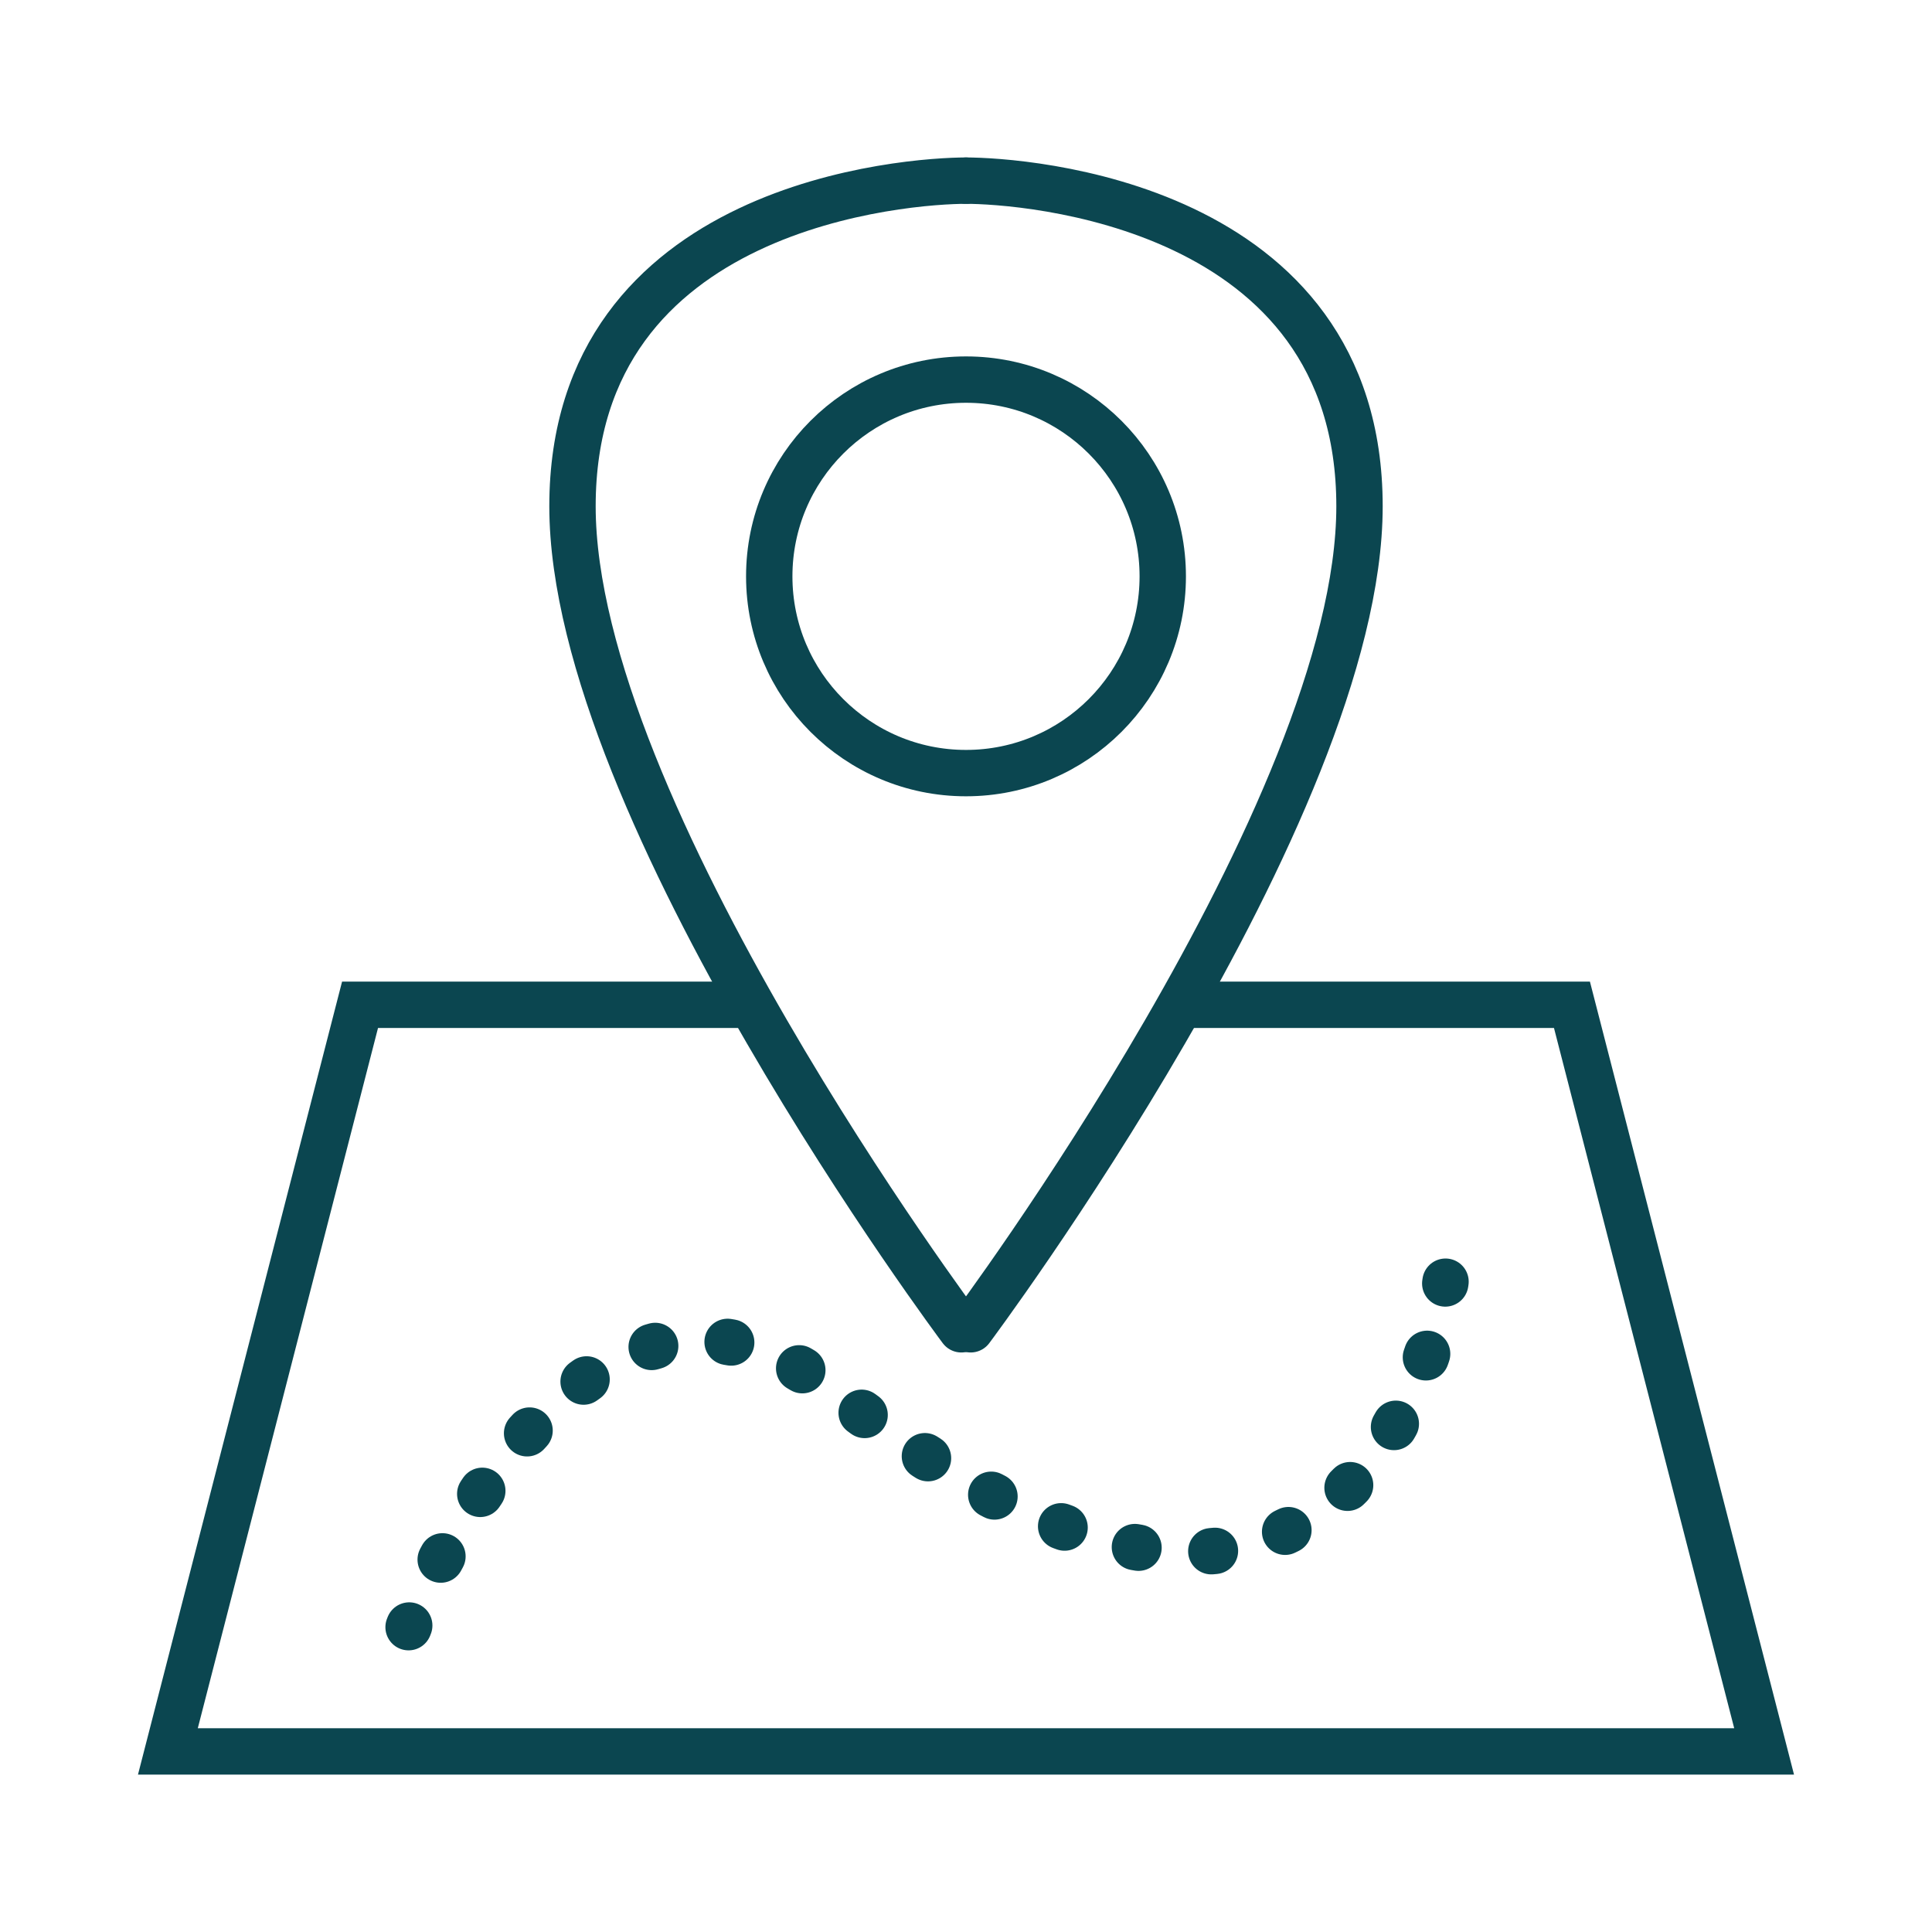
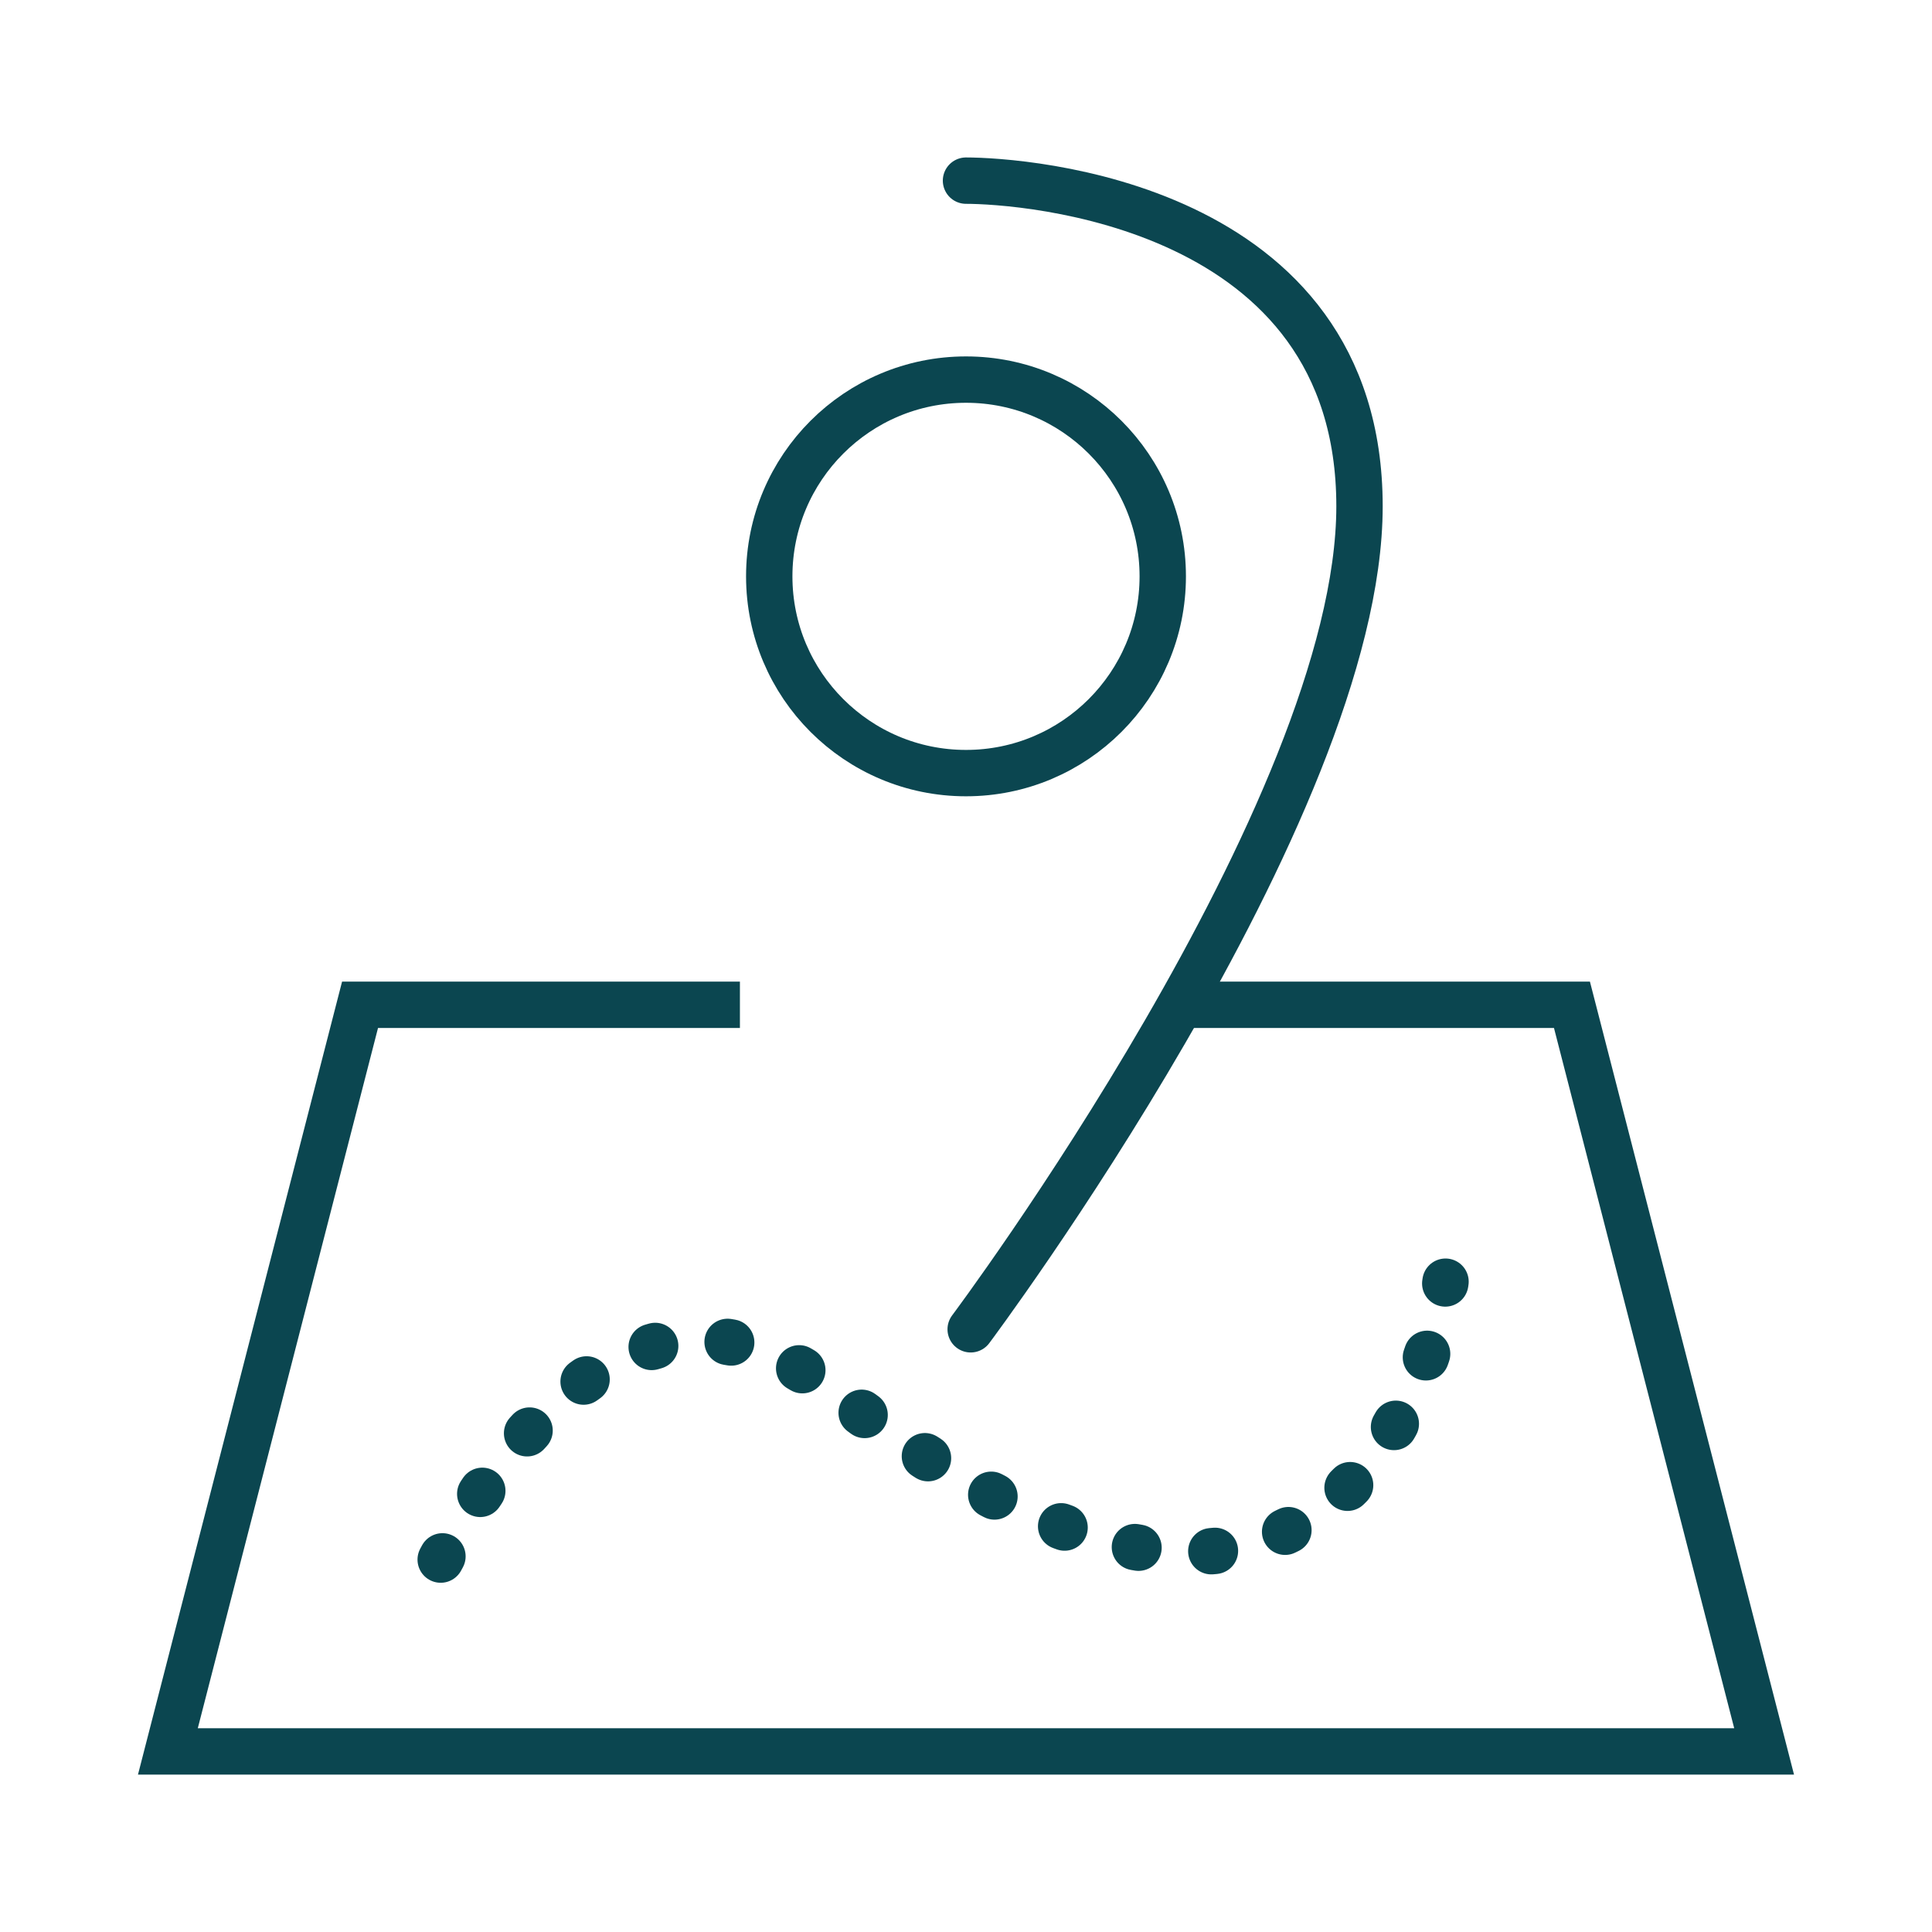
<svg xmlns="http://www.w3.org/2000/svg" id="Ebene_1" data-name="Ebene 1" viewBox="0 0 500 500">
  <defs>
    <style>
      .cls-1 {
        stroke-dasharray: .95 18.91 .95 18.91 .95 18.91;
      }

      .cls-1, .cls-2, .cls-3, .cls-4 {
        fill: none;
        stroke: #0b4650;
        stroke-miterlimit: 10;
        stroke-width: 12px;
      }

      .cls-1, .cls-3, .cls-4 {
        stroke-linecap: round;
      }

      .cls-4 {
        stroke-dasharray: .95 18.91 .95 18.91;
      }
    </style>
  </defs>
  <g>
    <polyline class="cls-2" points="305.5 260.04 406.82 260.04 456.55 453.26 250 453.26" />
    <polyline class="cls-2" points="191.49 260.04 93.18 260.04 43.45 453.26 250 453.26" />
    <g>
-       <path class="cls-3" d="M105.74,421.11s.06-.15.17-.43" />
      <path class="cls-4" d="M114.05,403.62c4.07-7.59,9.56-16.73,16.31-25.43" />
      <path class="cls-1" d="M136.41,370.93c19.19-21.36,46.44-36.18,79.07-10.96,116.58,90.11,148.98,10.6,156.57-18.56" />
      <path class="cls-3" d="M374.03,332.16c.05-.3.07-.46.07-.46" />
    </g>
  </g>
  <g>
-     <path class="cls-3" d="M248.79,344.02s-100.63-134.39-100.63-213,87.46-84.27,101.84-84.27" />
    <path class="cls-3" d="M251.21,344.02s100.63-134.39,100.63-213c0-78.61-87.46-84.27-101.84-84.27" />
    <circle class="cls-3" cx="250" cy="149.16" r="50.92" />
  </g>
</svg>